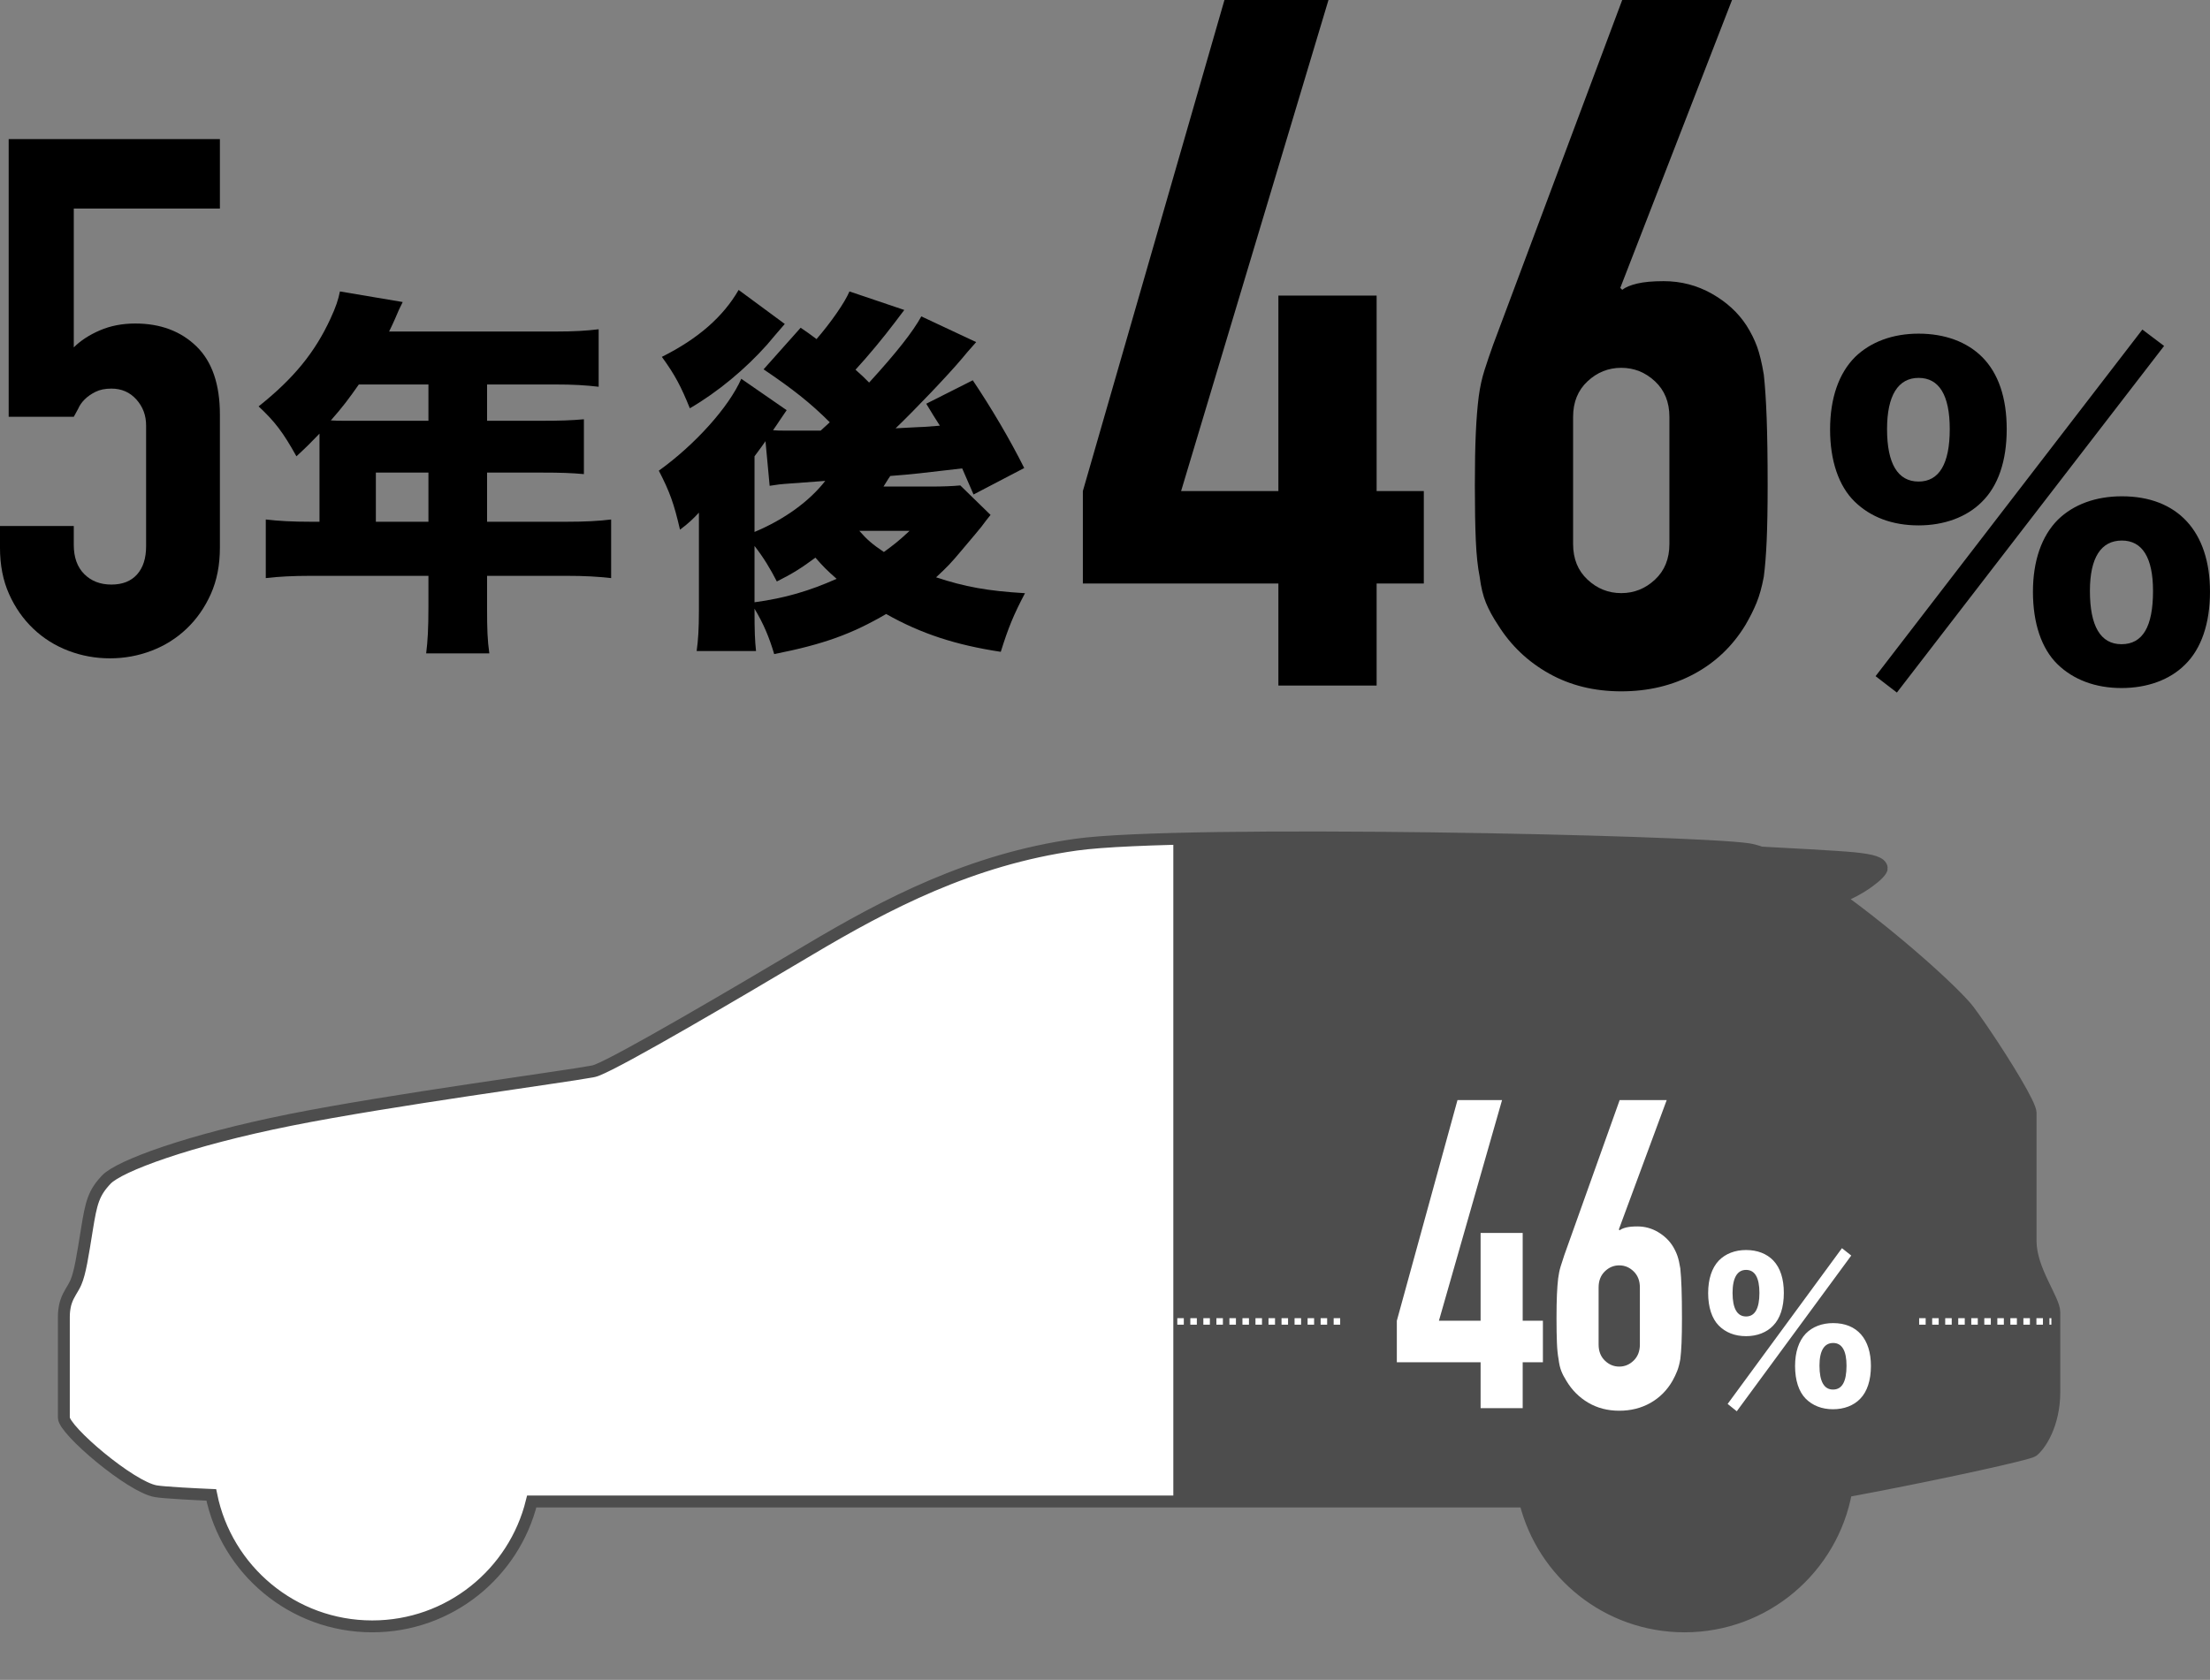
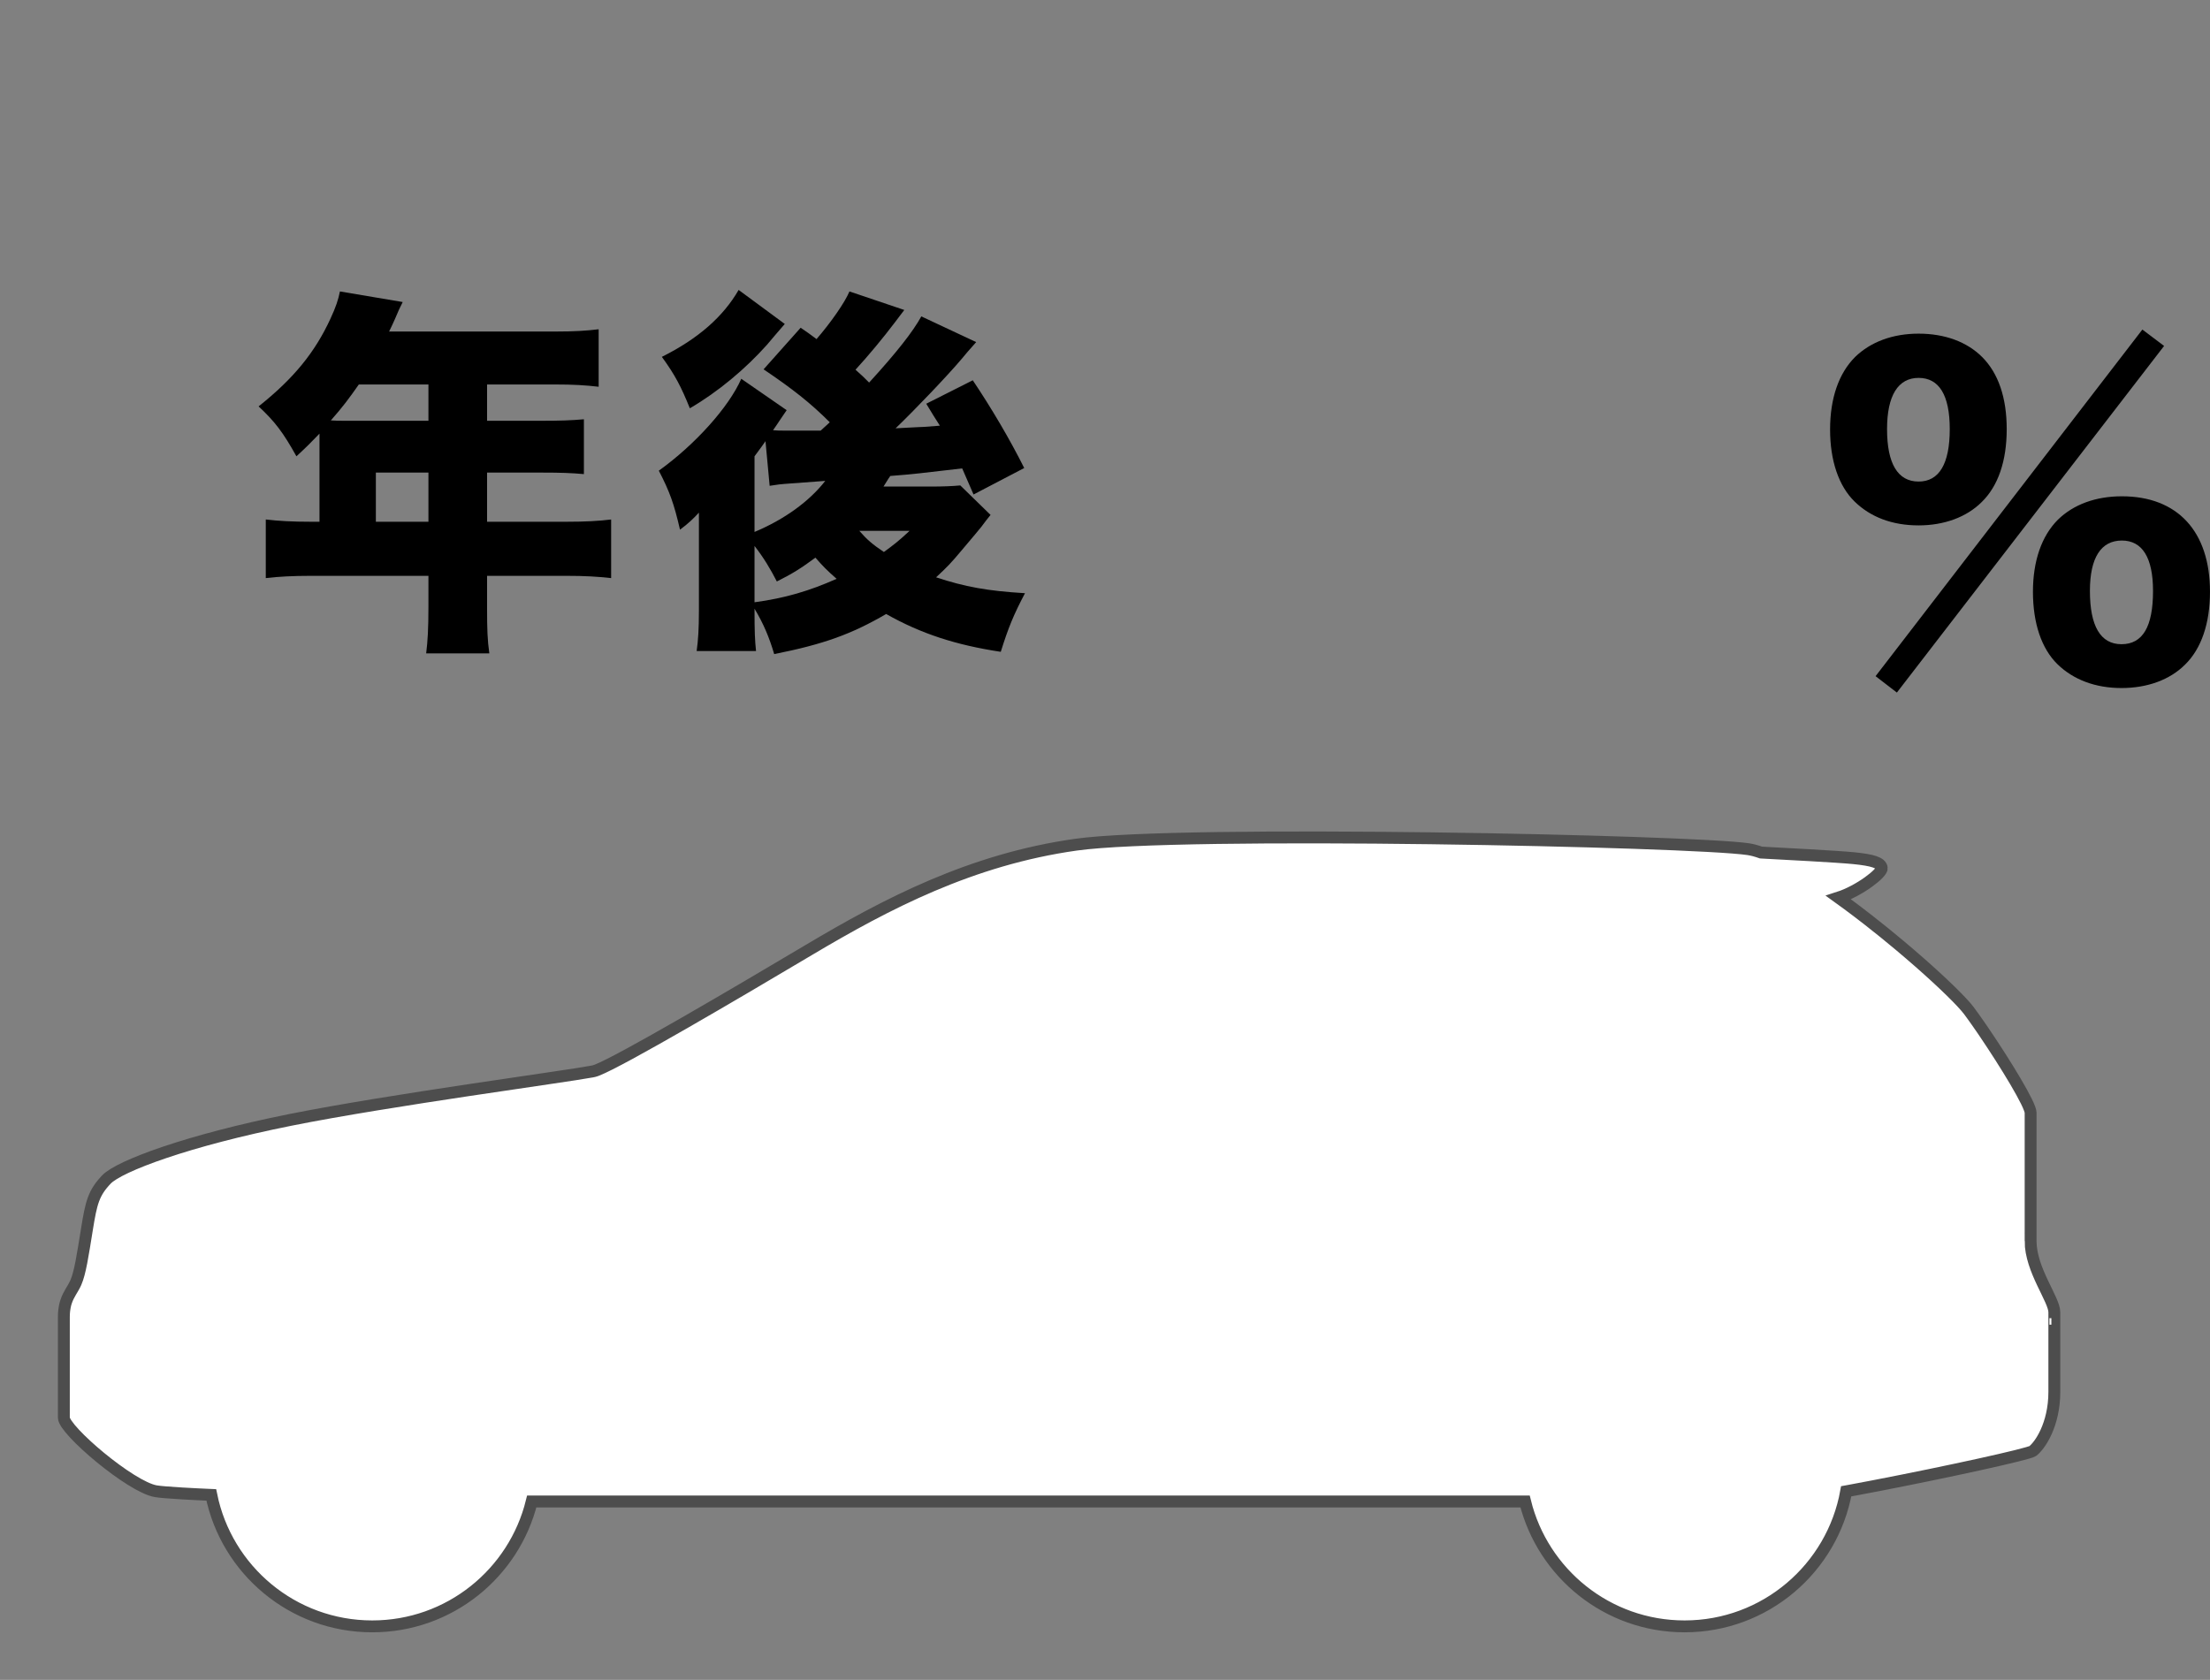
<svg xmlns="http://www.w3.org/2000/svg" id="_レイヤー_2" viewBox="0 0 307.658 233.924">
  <rect x="0" y="0" width="307.658" height="233.924" fill="#808080" stroke="none" />
  <defs>
    <clipPath id="clippath">
-       <path d="m282.686,172.823v-17.864c0-1.121-3.516-6.855-6.413-11.13-.059-.087-.118-.175-.176-.261-.117-.171-.23-.337-.345-.503-.1-.145-.199-.288-.297-.429-.091-.131-.181-.26-.27-.386-.122-.174-.24-.34-.357-.504-.067-.094-.135-.19-.2-.28-.18-.25-.354-.489-.517-.708-.103-.139-.235-.301-.382-.474-.043-.05-.092-.106-.138-.158-.117-.134-.243-.275-.381-.425-.057-.063-.116-.125-.177-.191-.158-.168-.328-.347-.509-.532-.05-.051-.096-.099-.148-.152-.49-.499-1.057-1.053-1.686-1.651-.054-.051-.11-.103-.164-.155-.272-.257-.555-.521-.849-.793-.061-.056-.12-.112-.182-.168-.342-.315-.695-.636-1.063-.967-.004-.003-.007-.006-.011-.01-.786-.706-1.626-1.444-2.508-2.201-.034-.029-.069-.059-.104-.089-.408-.349-.823-.702-1.247-1.058-.036-.03-.071-.06-.107-.091-1.38-1.157-2.831-2.336-4.314-3.494-.028-.022-.057-.044-.086-.067-.477-.372-.956-.741-1.437-1.106-.017-.013-.034-.026-.052-.04-.875-.665-1.754-1.315-2.628-1.944,2.905-.933,6.107-3.414,6.025-4.107-.089-.758-1.25-1.118-3.93-1.386-2.119-.212-9.762-.619-12.87-.78-.643-.225-1.243-.39-1.778-.47-7.771-1.161-79.048-2.679-93.607-.625-14.559,2.054-26.349,8.217-37.157,14.648-10.316,6.139-26.156,15.445-29.518,16.745-.069.027-.135.051-.195.072-.077.026-.15.05-.208.064-.065.015-.154.034-.257.054-.023.004-.051.01-.075.014-3.717.708-28.132,3.963-41.917,6.72-14.291,2.858-23.848,6.431-25.635,8.307-1.786,1.876-2.113,3.217-2.709,6.908-.596,3.692-.952,6.074-1.548,7.443-.4.918-1.007,1.581-1.368,2.7-.026.08-.051.161-.075.246-.027.101-.052.208-.075.317-.027.126-.049.263-.069.401-.013.093-.028.183-.038.282-.026.252-.043.519-.043.816v14.054c0,1.728,9.289,9.647,12.803,10.241.569.097,1.834.2,3.598.304h0c.604.036,1.27.072,1.985.108.067.003.138.006.206.01.318.016.645.032.982.047.111.005.225.011.338.016.202.009.403.019.611.028,2.114,10.443,11.343,18.306,22.41,18.306,10.74,0,19.746-7.406,22.201-17.389h138.286c2.454,9.983,11.461,17.389,22.201,17.389,11.243,0,20.583-8.116,22.499-18.807.021-.004.042-.008.063-.012.153-.028.304-.055.459-.084,1.182-.218,2.415-.451,3.676-.694,0,0,0,0,0-.001,9.809-1.894,21.196-4.383,21.773-4.817.953-.714,3.007-3.603,3.007-8.248v-11.075c0-1.787-3.305-5.895-3.305-9.915Z" style="fill:none; stroke-width:0px;" />
-     </clipPath>
+       </clipPath>
  </defs>
  <g id="obj">
-     <path d="m177.966,95.465v-14.213h-27.219v-12.871L170.458,0h14.481l-20.515,68.381h13.542v-27.219h13.676v27.219h6.57v12.871h-6.57v14.213h-13.676Z" style="stroke-width:0px;" />
-     <path d="m241.117,0l-15.554,40.09.269.268c.446-.355,1.14-.647,2.078-.871.938-.222,2.166-.335,3.687-.335,2.414,0,4.647.582,6.704,1.743,2.055,1.162,3.664,2.637,4.827,4.424.624.985,1.116,1.968,1.475,2.95.356.984.67,2.279.938,3.889.178,1.608.312,3.643.402,6.101.088,2.459.134,5.564.134,9.318,0,3.13-.046,5.698-.134,7.71-.09,2.011-.224,3.687-.402,5.027-.268,1.432-.603,2.638-1.005,3.62-.402.985-.917,2.012-1.542,3.084-1.789,2.95-4.18,5.229-7.173,6.838-2.996,1.609-6.369,2.414-10.123,2.414s-7.106-.825-10.056-2.48c-2.95-1.653-5.319-3.909-7.106-6.771-.717-1.072-1.274-2.099-1.676-3.084-.402-.982-.693-2.188-.872-3.62-.268-1.341-.448-3.017-.536-5.027-.09-2.012-.134-4.58-.134-7.71,0-2.95.044-5.384.134-7.308.088-1.921.222-3.597.402-5.028.178-1.34.446-2.568.804-3.687.356-1.117.758-2.301,1.207-3.554L225.832,0h15.285Zm-8.715,58.057c0-2.056-.67-3.708-2.011-4.961-1.341-1.251-2.906-1.877-4.693-1.877s-3.352.626-4.693,1.877c-1.341,1.253-2.011,2.905-2.011,4.961v17.698c0,2.058.67,3.71,2.011,4.961,1.341,1.253,2.904,1.877,4.693,1.877s3.352-.624,4.693-1.877c1.341-1.251,2.011-2.903,2.011-4.961v-17.698Z" style="stroke-width:0px;" />
-     <path d="m30.612,19.372v9.667H10.271v19.334c.939-.939,2.148-1.728,3.625-2.366,1.476-.638,3.122-.957,4.934-.957,3.49,0,6.327,1.058,8.509,3.173,2.181,2.114,3.273,5.286,3.273,9.516v18.528c0,2.417-.42,4.566-1.259,6.444-.84,1.881-1.964,3.492-3.374,4.834-1.41,1.344-3.038,2.366-4.884,3.071-1.847.705-3.776,1.058-5.79,1.058s-3.945-.353-5.79-1.058c-1.847-.705-3.474-1.728-4.884-3.071-1.41-1.342-2.535-2.953-3.373-4.834-.84-1.878-1.259-4.027-1.259-6.444v-3.021h10.271v2.618c0,1.746.486,3.105,1.46,4.078.972.974,2.231,1.46,3.776,1.46s2.735-.469,3.575-1.41c.839-.939,1.259-2.248,1.259-3.927v-16.816c0-1.41-.453-2.618-1.359-3.625-.906-1.008-2.064-1.511-3.474-1.511-.873,0-1.611.15-2.215.453-.604.302-1.107.654-1.51,1.058-.403.402-.705.84-.906,1.309-.337.604-.538.974-.604,1.107H1.208V19.372h29.404Z" style="stroke-width:0px;" />
    <path d="m44.478,61.436v-1.053c-1.264,1.316-1.738,1.79-3.212,3.159-1.843-3.317-3.001-4.844-5.266-6.95,4.897-3.897,7.846-7.53,10.005-12.217.737-1.58,1.106-2.686,1.316-3.792l8.741,1.475c-.474.948-.526,1.054-1.105,2.423-.264.579-.421.947-.79,1.685h23.117c2.686,0,4.318-.105,6.056-.315v8.004c-1.843-.211-3.475-.316-6.056-.316h-9.478v5.056h7.372c2.791,0,4.371-.053,6.108-.211v7.636c-1.738-.158-3.265-.211-5.845-.211h-7.635v6.846h11.058c2.633,0,4.528-.105,6.213-.316v8.162c-1.896-.21-3.686-.315-6.213-.315h-11.058v4.423c0,3.055.052,4.528.316,6.372h-8.794c.21-1.686.316-3.37.316-6.53v-4.265h-16.377c-2.527,0-4.476.105-6.266.315v-8.162c1.791.211,3.686.316,6.266.316h1.211v-11.217Zm5.477-7.898c-1.475,2.106-2.317,3.212-3.897,5.003.79.053,1.106.053,1.948.053h11.638v-5.056h-9.689Zm9.689,19.115v-6.846h-7.319v6.846h7.319Z" style="stroke-width:0px;" />
    <path d="m137.897,71.704q-.527.632-1.264,1.633-.369.474-2.686,3.212c-1.632,1.948-2.053,2.37-3.633,3.844,4.002,1.316,7.109,1.896,12.375,2.212-1.58,3.002-2.317,4.792-3.37,8.162-6.267-.948-11.111-2.527-15.956-5.266-4.792,2.791-8.688,4.213-15.587,5.582-.685-2.317-1.474-4.213-2.738-6.319,0,3.317.053,4.37.211,5.897h-8.268c.211-1.475.316-3.106.316-5.582v-13.69c-.737.79-1.422,1.475-2.633,2.369-.842-3.633-1.422-5.266-2.949-8.215,5.055-3.633,9.742-8.846,11.479-12.796l6.319,4.371c-.369.526-.421.632-.895,1.316q-.264.368-.527.79-.21.315-.474.685c.632.053.948.053,1.421.053h5.213q1-.896,1.264-1.159c-2.686-2.686-5.161-4.634-9.215-7.372l5.16-5.792q1.106.737,2.212,1.58c2.001-2.317,3.949-5.108,4.581-6.636l7.635,2.581c-.579.737-.579.789-1.316,1.737-1.632,2.159-3.686,4.634-5.476,6.582.842.737,1.158,1.054,1.896,1.791,3.896-4.266,6.108-7.109,7.267-9.216l7.636,3.581c-.896,1-1.58,1.79-2.001,2.317-1.949,2.316-6.477,7.056-9.215,9.688q.895-.053,3.001-.158c.527,0,1.264-.053,3.16-.21-.685-1.054-1-1.58-1.896-3.055l6.477-3.265c2.58,3.844,5.161,8.215,7.162,12.217l-7.056,3.686c-.843-1.948-1.053-2.422-1.58-3.633-5.95.685-6.582.79-10.005,1.053-.421.579-.526.843-.948,1.475h6.582c1.633,0,3.054-.053,4.107-.158l4.213,4.107Zm-28.646-26.592c-.685.79-2.001,2.316-2.475,2.896-3.001,3.37-6.846,6.583-10.742,8.847-1.211-3.001-2.054-4.634-3.896-7.161,5.055-2.527,8.53-5.582,10.689-9.32l6.424,4.739Zm-4.213,28.962c4.16-1.738,7.636-4.266,9.847-7.109l-5.687.422c-.579.053-.737.053-2.054.263l-.579-6.214q-.316.475-1.527,2.106v10.532Zm0,9.794c4.266-.579,7.636-1.579,11.427-3.265-1.369-1.211-1.843-1.685-2.949-2.949-2.001,1.475-3.16,2.212-5.371,3.317-.948-1.843-1.843-3.317-3.107-4.949v7.846Zm14.586-9.952c1.053,1.211,1.843,1.896,3.423,2.949,1.369-1.001,2.001-1.475,3.581-2.949h-7.003Z" style="stroke-width:0px;" />
    <path d="m258.193,69.853c-2.225-2.168-3.423-5.705-3.423-10.041s1.198-7.816,3.48-10.099c2.168-2.11,5.249-3.252,8.843-3.252,3.651,0,6.732,1.142,8.843,3.252,2.282,2.282,3.423,5.706,3.423,10.042,0,4.45-1.198,7.93-3.48,10.155-2.111,2.11-5.249,3.252-8.786,3.252-3.651,0-6.675-1.142-8.9-3.31Zm40.051-23.962l3.024,2.282-37.199,48.267-2.966-2.282,37.141-48.267Zm-35.544,13.864c0,4.792,1.483,7.303,4.393,7.303,2.853,0,4.336-2.454,4.336-7.303,0-4.735-1.483-7.132-4.336-7.132s-4.393,2.453-4.393,7.132Zm23.734,32.748c-2.225-2.168-3.423-5.705-3.423-10.099,0-4.279,1.198-7.759,3.48-10.041,2.168-2.111,5.249-3.252,8.9-3.252,7.759,0,12.266,4.906,12.266,13.293,0,4.394-1.198,7.931-3.48,10.155-2.111,2.111-5.249,3.252-8.843,3.252s-6.675-1.141-8.9-3.309Zm4.507-10.213c0,4.907,1.483,7.417,4.393,7.417,2.967,0,4.393-2.453,4.393-7.417,0-4.621-1.483-7.018-4.336-7.018-2.91,0-4.45,2.396-4.45,7.018Z" style="stroke-width:0px;" />
    <path d="m282.686,172.823v-17.864c0-1.121-3.516-6.855-6.413-11.13-.059-.087-.118-.175-.176-.261-.117-.171-.23-.337-.345-.503-.1-.145-.199-.288-.297-.429-.091-.131-.181-.26-.27-.386-.122-.174-.24-.34-.357-.504-.067-.094-.135-.19-.2-.28-.18-.25-.354-.489-.517-.708-.103-.139-.235-.301-.382-.474-.043-.05-.092-.106-.138-.158-.117-.134-.243-.275-.381-.425-.057-.063-.116-.125-.177-.191-.158-.168-.328-.347-.509-.532-.05-.051-.096-.099-.148-.152-.49-.499-1.057-1.053-1.686-1.651-.054-.051-.11-.103-.164-.155-.272-.257-.555-.521-.849-.793-.061-.056-.12-.112-.182-.168-.342-.315-.695-.636-1.063-.967-.004-.003-.007-.006-.011-.01-.786-.706-1.626-1.444-2.508-2.201-.034-.029-.069-.059-.104-.089-.408-.349-.823-.702-1.247-1.058-.036-.03-.071-.06-.107-.091-1.38-1.157-2.831-2.336-4.314-3.494-.028-.022-.057-.044-.086-.067-.477-.372-.956-.741-1.437-1.106-.017-.013-.034-.026-.052-.04-.875-.665-1.754-1.315-2.628-1.944,2.905-.933,6.107-3.414,6.025-4.107-.089-.758-1.25-1.118-3.93-1.386-2.119-.212-9.762-.619-12.87-.78-.643-.225-1.243-.39-1.778-.47-7.771-1.161-79.048-2.679-93.607-.625-14.559,2.054-26.349,8.217-37.157,14.648-10.316,6.139-26.156,15.445-29.518,16.745-.069.027-.135.051-.195.072-.077.026-.15.05-.208.064-.065.015-.154.034-.257.054-.023.004-.051.01-.075.014-3.717.708-28.132,3.963-41.917,6.72-14.291,2.858-23.848,6.431-25.635,8.307-1.786,1.876-2.113,3.217-2.709,6.908-.596,3.692-.952,6.074-1.548,7.443-.4.918-1.007,1.581-1.368,2.7-.026.08-.051.161-.075.246-.027.101-.052.208-.075.317-.027.126-.049.263-.069.401-.013.093-.028.183-.038.282-.026.252-.043.519-.043.816v14.054c0,1.728,9.289,9.647,12.803,10.241.569.097,1.834.2,3.598.304h0c.604.036,1.27.072,1.985.108.067.003.138.006.206.01.318.016.645.032.982.047.111.005.225.011.338.016.202.009.403.019.611.028,2.114,10.443,11.343,18.306,22.41,18.306,10.74,0,19.746-7.406,22.201-17.389h138.286c2.454,9.983,11.461,17.389,22.201,17.389,11.243,0,20.583-8.116,22.499-18.807.021-.004.042-.008.063-.012.153-.028.304-.055.459-.084,1.182-.218,2.415-.451,3.676-.694,0,0,0,0,0-.001,9.809-1.894,21.196-4.383,21.773-4.817.953-.714,3.007-3.603,3.007-8.248v-11.075c0-1.787-3.305-5.895-3.305-9.915Z" style="fill:#fff; stroke:#4d4d4d; stroke-miterlimit:10; stroke-width:1.655px;" />
    <g style="clip-path:url(#clippath);">
      <rect x="163.341" y="103.057" width="131.348" height="130.867" style="fill:#4d4d4d; stroke-width:0px;" />
    </g>
    <line x1="267.168" y1="184.011" x2="285.576" y2="184.011" style="fill:none; stroke:#fff; stroke-dasharray:0 0 .907 .907; stroke-miterlimit:10; stroke-width:.907px;" />
    <line x1="140.311" y1="184.011" x2="186.84" y2="184.011" style="fill:none; stroke:#fff; stroke-dasharray:0 0 .907 .907; stroke-miterlimit:10; stroke-width:.907px;" />
    <path d="m206.117,196.086v-6.386h-11.661v-5.784l8.444-30.726h6.204l-8.789,30.726h5.802v-12.23h5.859v12.23h2.815v5.784h-2.815v6.386h-5.859Z" style="fill:#fff; stroke-width:0px;" />
    <path d="m232.024,153.19l-6.664,18.014.115.121c.191-.16.488-.291.89-.392.402-.1.928-.151,1.58-.151,1.034,0,1.991.262,2.872.783.88.522,1.57,1.185,2.068,1.988.268.442.479.884.632,1.325.153.442.288,1.024.402,1.748.076.723.134,1.637.172,2.741.038,1.105.058,2.5.058,4.187,0,1.406-.02,2.561-.058,3.464-.039.904-.096,1.657-.172,2.259-.115.643-.258,1.186-.431,1.627-.172.442-.393.904-.661,1.386-.767,1.325-1.791,2.35-3.073,3.072-1.284.723-2.729,1.084-4.337,1.084s-3.044-.371-4.308-1.114c-1.264-.743-2.279-1.757-3.044-3.042-.307-.482-.546-.943-.718-1.386-.172-.441-.297-.984-.374-1.627-.115-.602-.192-1.355-.229-2.259-.039-.903-.058-2.058-.058-3.464,0-1.326.019-2.419.058-3.284.038-.863.095-1.616.172-2.259.076-.602.191-1.154.344-1.657.153-.501.325-1.034.517-1.596l7.698-21.568h6.549Zm-3.734,26.086c0-.923-.288-1.666-.862-2.229-.575-.562-1.245-.843-2.011-.843s-1.436.281-2.01.843c-.575.563-.862,1.306-.862,2.229v7.953c0,.925.287,1.667.862,2.229.574.562,1.244.843,2.01.843s1.436-.281,2.011-.843c.574-.562.862-1.305.862-2.229v-7.953Z" style="fill:#fff; stroke-width:0px;" />
    <path d="m239.262,184.578c-.954-.975-1.467-2.563-1.467-4.512s.513-3.512,1.491-4.538c.929-.949,2.249-1.461,3.789-1.461,1.564,0,2.884.513,3.789,1.461.978,1.025,1.467,2.563,1.467,4.512,0,2-.513,3.563-1.491,4.563-.904.948-2.249,1.461-3.764,1.461-1.564,0-2.86-.513-3.813-1.486Zm17.16-10.767l1.295,1.025-15.938,21.687-1.271-1.025,15.914-21.687Zm-15.229,6.229c0,2.153.635,3.281,1.882,3.281,1.222,0,1.857-1.102,1.857-3.281,0-2.127-.635-3.205-1.857-3.205s-1.882,1.103-1.882,3.205Zm10.169,14.714c-.954-.974-1.467-2.563-1.467-4.537,0-1.923.513-3.486,1.491-4.512.929-.949,2.249-1.461,3.813-1.461,3.324,0,5.255,2.205,5.255,5.973,0,1.974-.513,3.563-1.491,4.562-.904.949-2.249,1.461-3.789,1.461s-2.86-.513-3.813-1.487Zm1.931-4.589c0,2.205.635,3.333,1.882,3.333,1.271,0,1.882-1.103,1.882-3.333,0-2.076-.635-3.153-1.857-3.153-1.247,0-1.907,1.077-1.907,3.153Z" style="fill:#fff; stroke-width:0px;" />
  </g>
</svg>